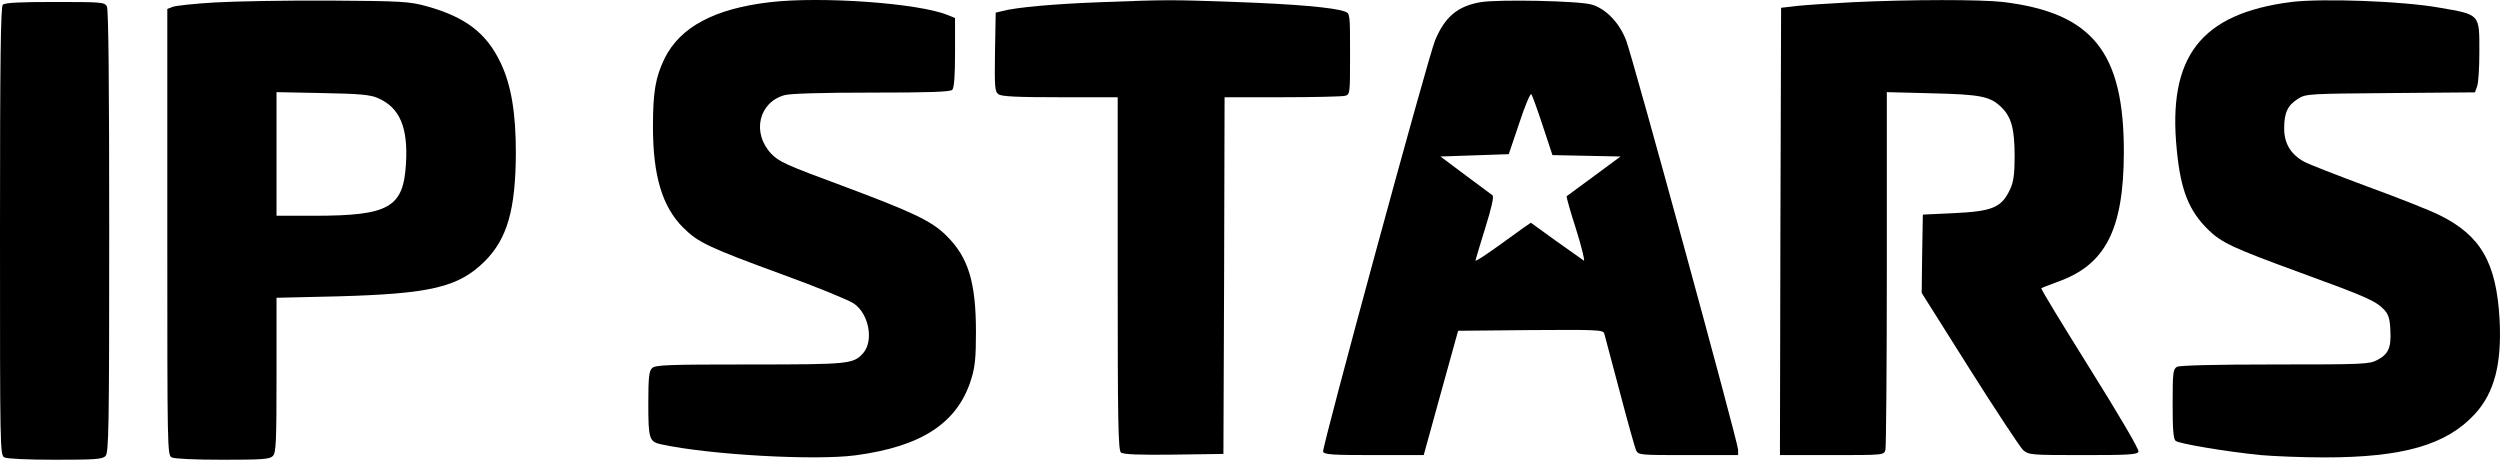
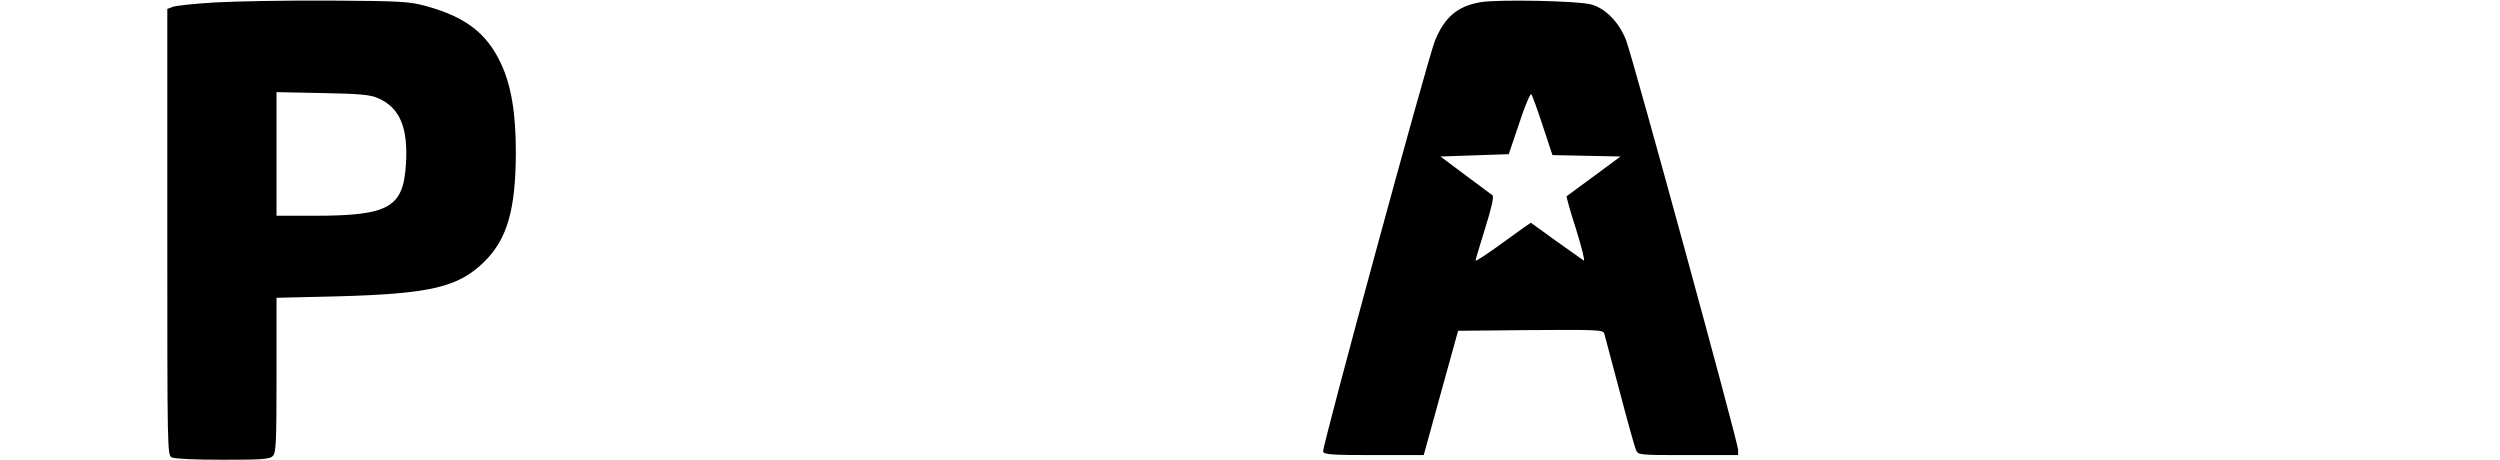
<svg xmlns="http://www.w3.org/2000/svg" version="1.0" preserveAspectRatio="xMidYMid meet" viewBox="31 32.15 1075.88 197.85">
  <g transform="translate(0,348) scale(0.1,-0.1)" fill="#000000" stroke="none">
    <path d="M1236 3148 c-88 -5 -170 -14 -183 -19 l-23 -9 0 -959 c0 -939 0 -961 19 -971 12 -6 101 -10 220 -10 168 0 202 2 215 16 14 13 16 59 16 348 l0 333 258 6 c405 11 525 39 638 151 97 97 133 222 134 467 0 172 -20 291 -65 386 -61 129 -151 198 -320 245 -74 20 -105 22 -415 24 -184 1 -407 -3 -494 -8z m701 -412 c93 -40 130 -126 120 -283 -11 -188 -73 -223 -395 -223 l-162 0 0 266 0 266 198 -4 c162 -3 205 -7 239 -22z" />
-     <path d="M3623 3149 c-239 -28 -386 -107 -453 -242 -39 -81 -50 -143 -50 -294 0 -211 40 -344 130 -434 64 -64 111 -86 425 -201 149 -54 288 -111 310 -126 65 -45 86 -161 39 -214 -42 -46 -59 -48 -488 -48 -354 0 -407 -2 -420 -16 -13 -12 -16 -41 -16 -154 0 -151 4 -163 57 -174 208 -45 661 -70 834 -47 287 38 441 140 499 329 16 51 20 93 20 201 0 216 -33 323 -128 416 -63 63 -145 101 -447 214 -244 90 -274 104 -307 139 -83 89 -53 220 58 251 24 7 163 11 375 11 247 0 338 3 347 12 8 8 12 58 12 161 l0 148 -32 13 c-125 51 -543 81 -765 55z" />
-     <path d="M5045 3149 c-194 -7 -362 -22 -421 -38 l-29 -7 -3 -170 c-2 -150 -1 -170 15 -181 12 -10 82 -13 265 -13 l248 0 0 -759 c0 -632 2 -760 14 -770 9 -8 78 -11 227 -9 l214 3 3 768 2 767 248 0 c136 0 257 3 270 6 22 6 22 8 22 180 0 173 0 175 -23 183 -45 17 -215 32 -472 41 -282 10 -286 10 -580 -1z" />
    <path d="M6681 3149 c-98 -17 -153 -63 -195 -164 -29 -68 -488 -1755 -482 -1770 4 -13 41 -15 219 -15 l214 0 74 268 74 267 312 3 c290 2 312 1 317 -15 3 -10 32 -121 66 -248 33 -126 65 -240 70 -252 10 -23 11 -23 225 -23 l215 0 0 23 c0 30 -453 1687 -482 1762 -29 76 -88 137 -149 154 -55 16 -404 23 -478 10z m268 -531 l42 -127 147 -3 146 -3 -115 -85 c-62 -46 -115 -85 -117 -86 -2 -1 16 -66 41 -143 24 -77 39 -138 33 -134 -6 4 -60 42 -120 85 l-108 78 -32 -22 c-17 -12 -70 -51 -118 -85 -49 -35 -88 -60 -88 -56 0 4 19 67 42 141 27 86 38 136 31 140 -5 4 -58 43 -117 87 l-107 80 147 5 147 5 45 133 c24 74 48 130 52 125 4 -4 26 -65 49 -135z" />
-     <path d="M8283 3149 c-95 -5 -203 -12 -240 -16 l-68 -8 -3 -962 -2 -963 224 0 c224 0 224 0 230 23 3 12 6 363 6 781 l0 758 193 -5 c212 -5 253 -13 302 -62 42 -42 55 -94 55 -211 0 -75 -5 -109 -19 -139 -37 -80 -75 -96 -246 -104 l-130 -6 -3 -169 -2 -168 206 -327 c113 -179 217 -336 230 -349 25 -21 30 -22 258 -22 196 0 235 2 239 15 4 8 -83 156 -208 356 -118 189 -213 344 -210 347 2 2 33 14 68 27 207 72 286 224 287 556 1 433 -134 602 -520 649 -97 11 -395 11 -647 -1z" />
-     <path d="M10171 3150 c-390 -50 -534 -235 -493 -638 17 -174 52 -261 137 -344 56 -54 105 -77 392 -182 288 -105 326 -122 363 -160 19 -21 25 -39 27 -89 4 -74 -8 -103 -57 -128 -32 -18 -64 -19 -438 -19 -259 0 -410 -4 -423 -10 -17 -10 -19 -23 -19 -159 0 -111 3 -151 13 -160 16 -12 215 -46 366 -61 57 -5 180 -10 275 -10 338 0 524 54 646 186 85 92 117 217 107 409 -14 244 -81 360 -259 448 -40 20 -179 75 -308 122 -129 48 -253 96 -275 108 -57 32 -85 78 -85 143 0 68 15 99 59 127 35 22 44 22 399 25 l363 3 9 25 c6 14 10 81 10 149 0 165 5 160 -175 191 -158 28 -501 40 -634 24z" />
-     <path d="M322 3138 c-9 -9 -12 -239 -12 -975 0 -941 0 -963 19 -973 12 -6 101 -10 220 -10 168 0 202 2 215 16 14 14 16 115 16 965 0 636 -3 957 -10 970 -10 18 -23 19 -223 19 -152 0 -216 -3 -225 -12z" />
  </g>
</svg>